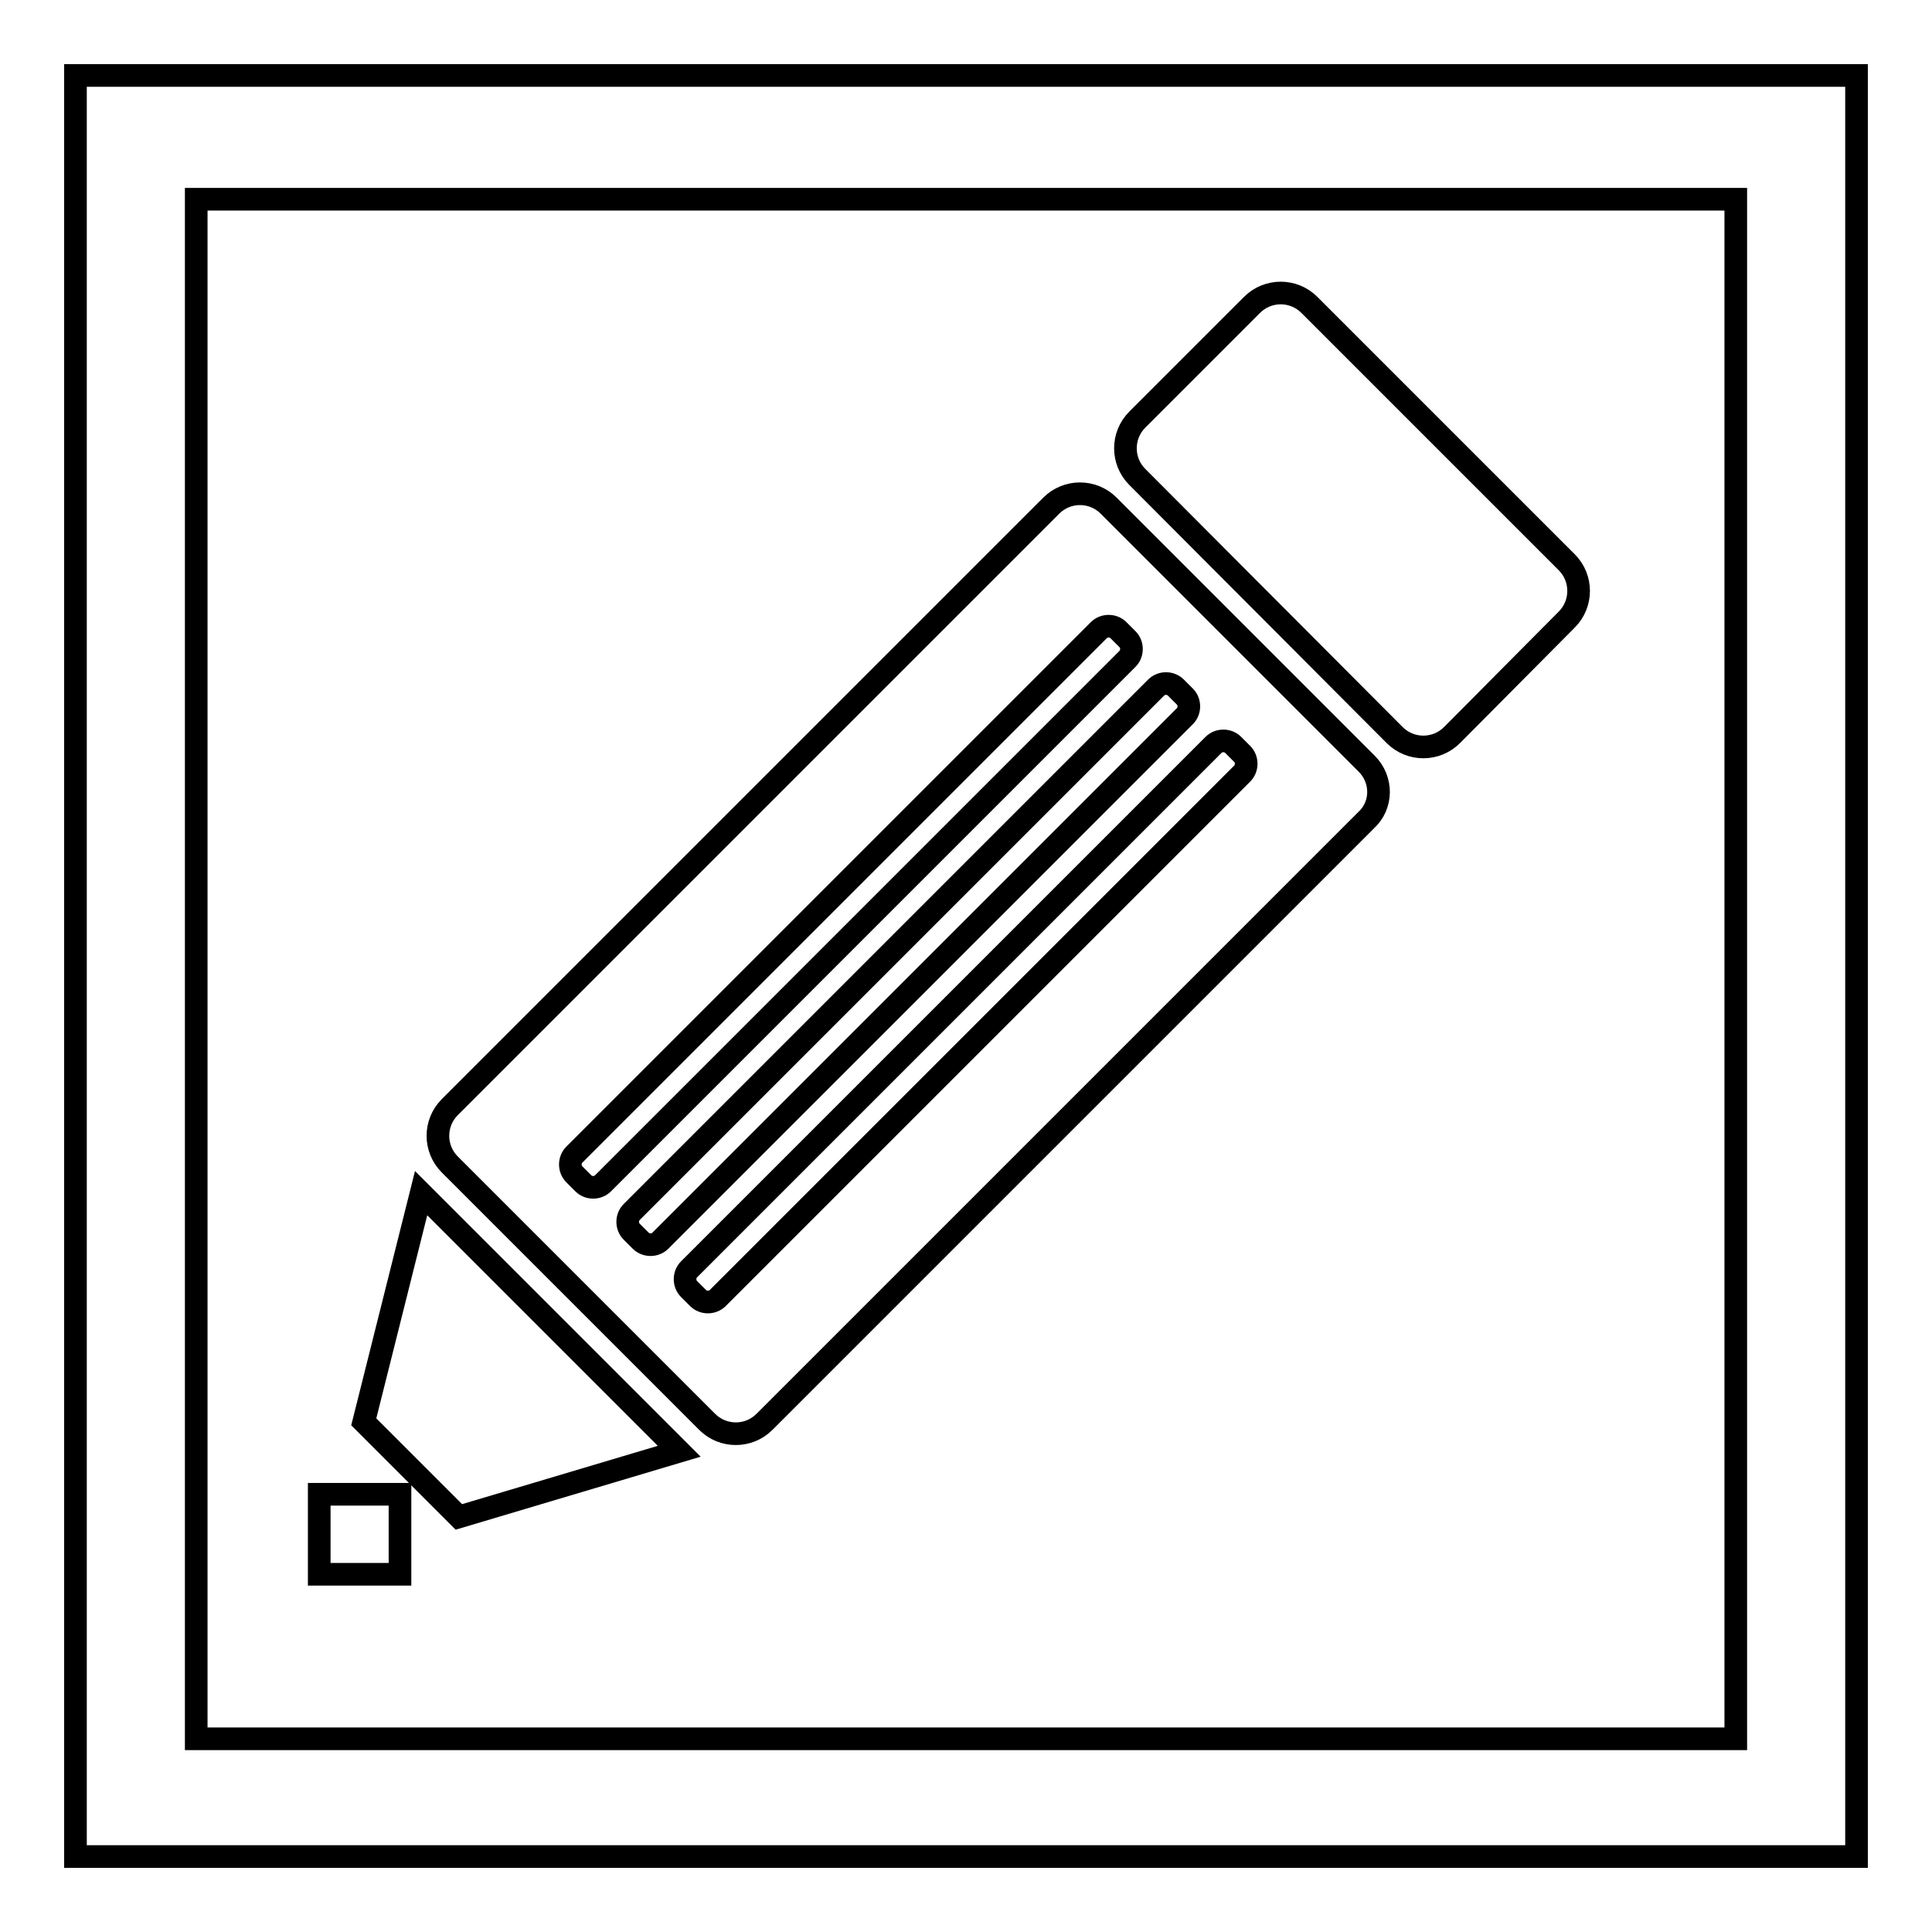
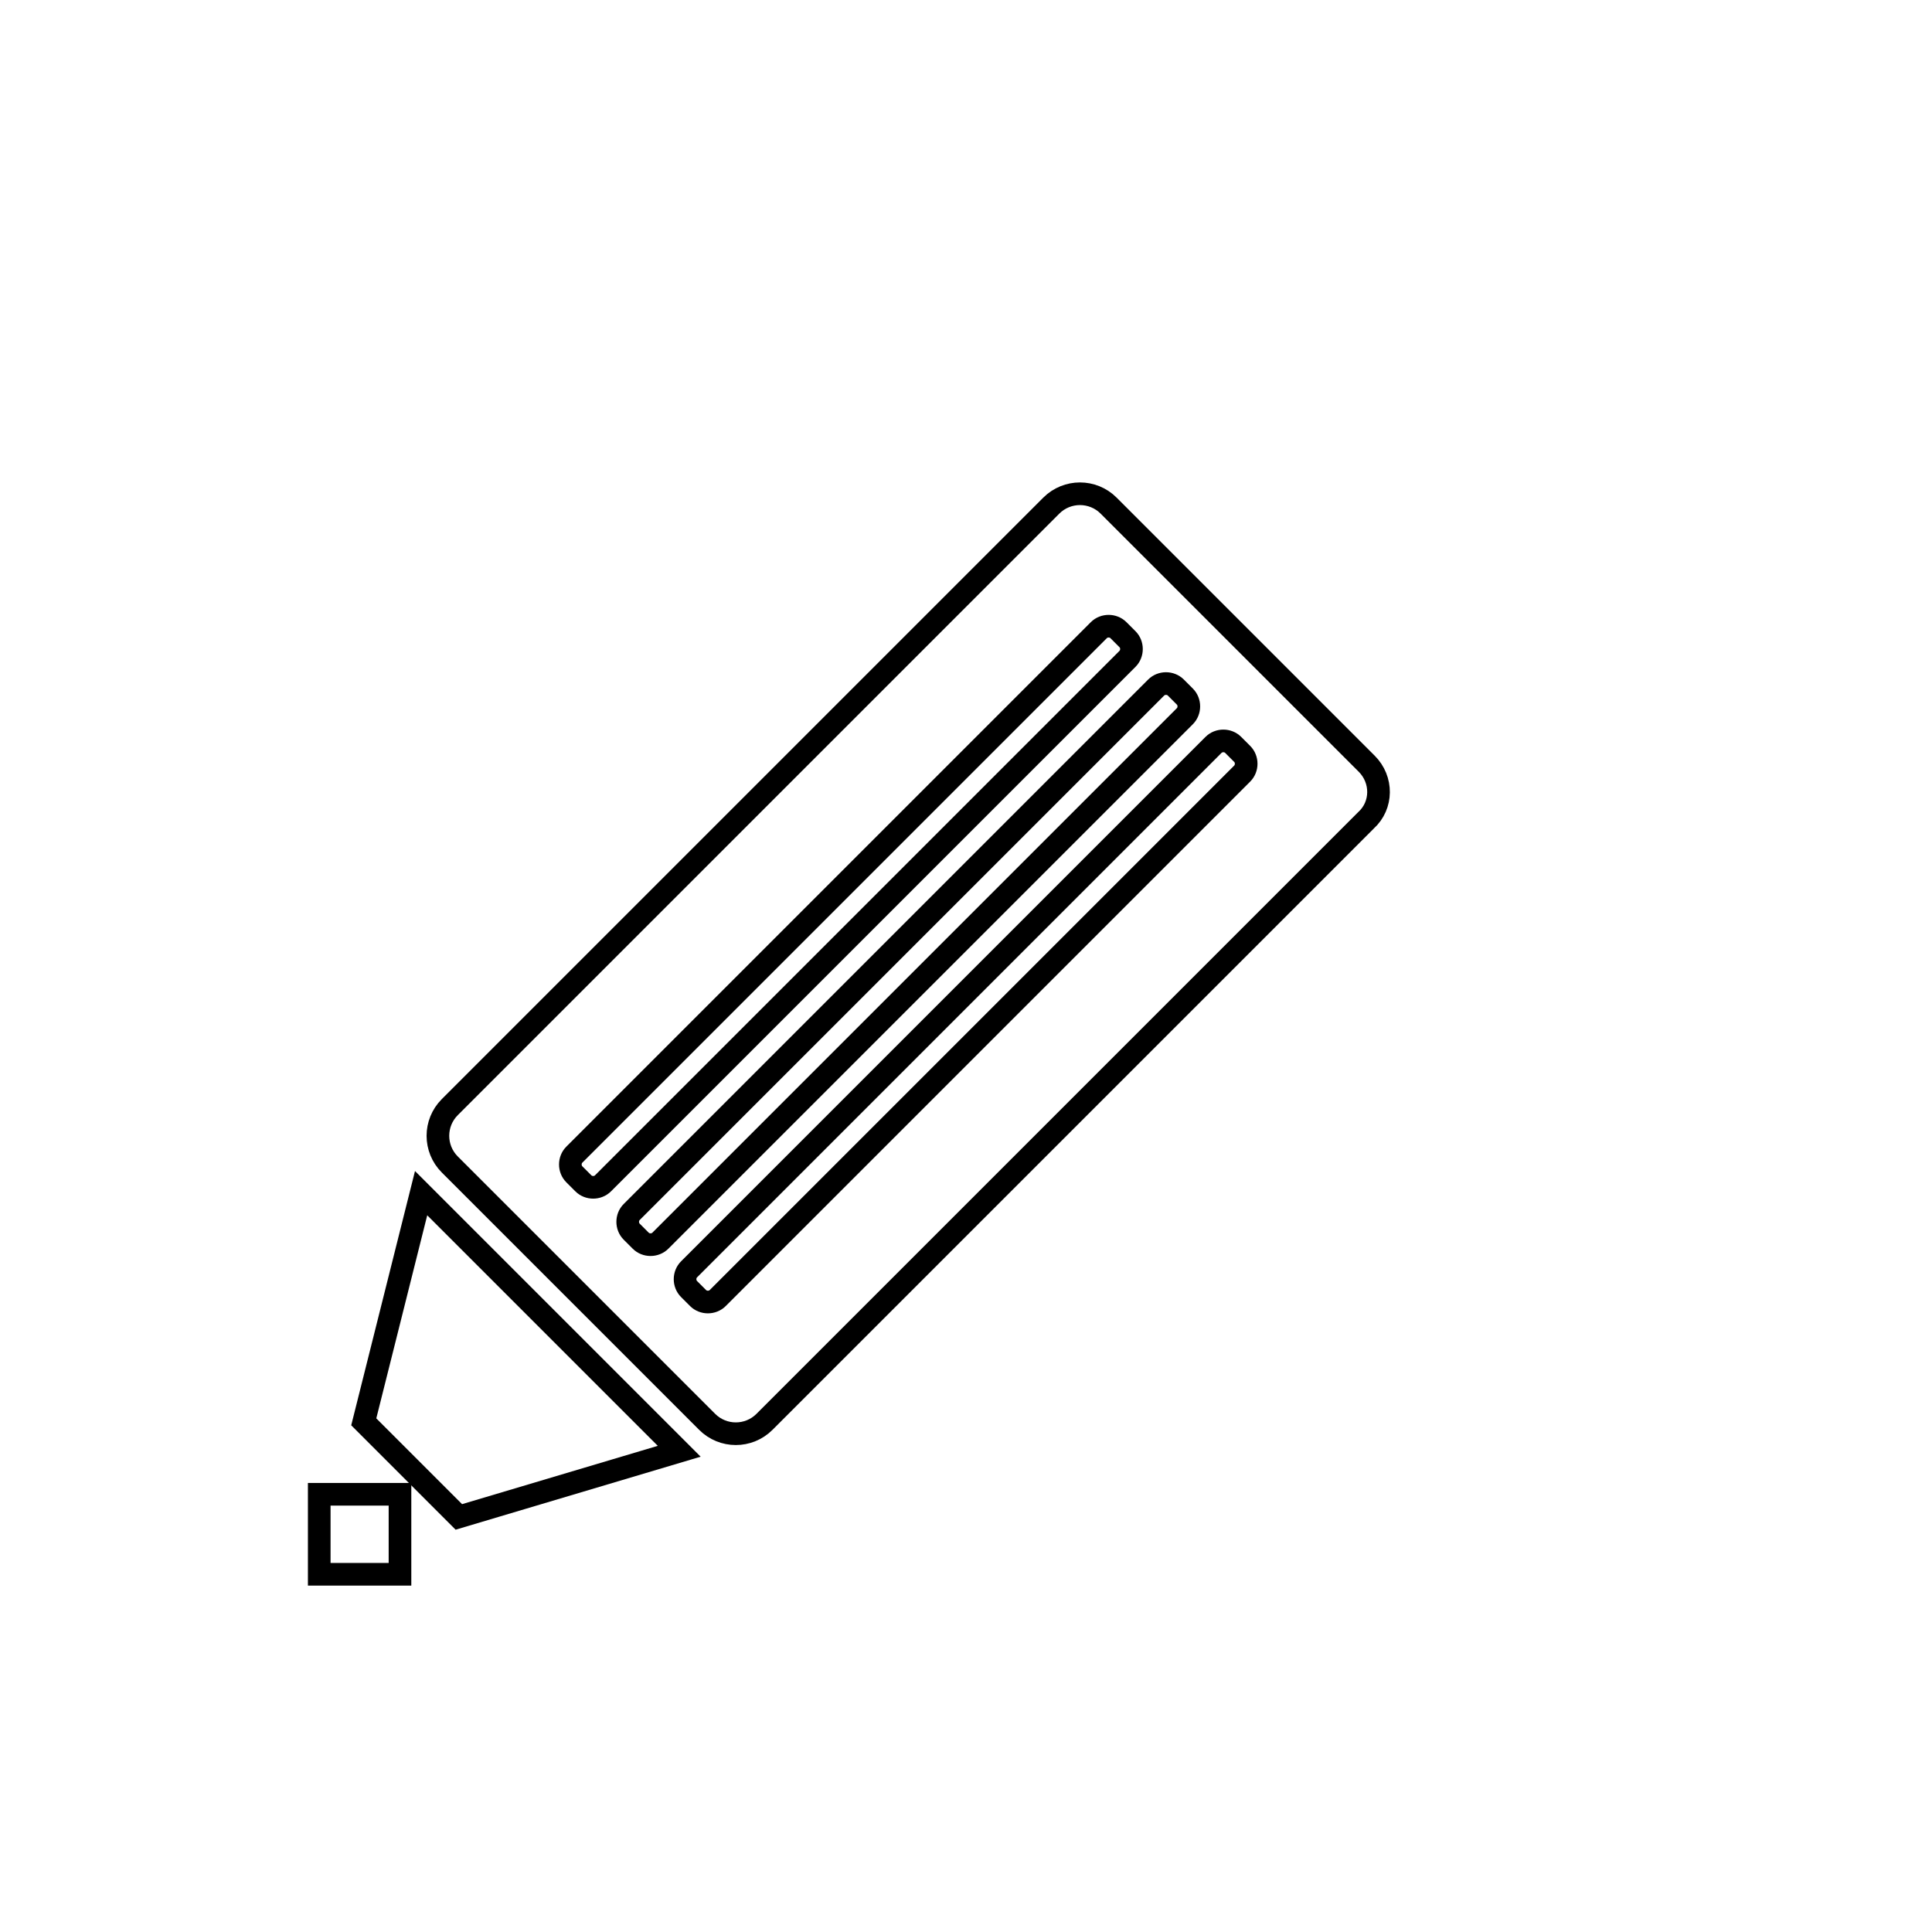
<svg xmlns="http://www.w3.org/2000/svg" version="1.1" x="0px" y="0px" viewBox="0 0 256 256" enable-background="new 0 0 256 256" xml:space="preserve">
  <g>
    <g>
-       <path stroke-width="3" fill-opacity="0" stroke="#000000" d="M10,10v236h236V10H10z M230,230.4H26v-204h204V230.4L230,230.4z" />
-       <path stroke-width="3" fill-opacity="0" stroke="#000000" d="M192.4,97.4c-2.1,2.1-5.5,2.1-7.6,0l-34.1-34.2c-2.1-2.1-2.1-5.5,0-7.6l15.2-15.2c2.1-2.1,5.5-2.1,7.6,0l34.1,34.1c2.1,2.1,2.1,5.5,0,7.6L192.4,97.4z" />
      <path stroke-width="3" fill-opacity="0" stroke="#000000" d="M42.3,198H53v10.6H42.3V198z" />
      <path stroke-width="3" fill-opacity="0" stroke="#000000" d="M55.8,158.1L90,192.3L60.8,201l-12.6-12.6L55.8,158.1z" />
      <path stroke-width="3" fill-opacity="0" stroke="#000000" d="M181.1,101.2L146.9,67c-2.1-2.1-5.5-2.1-7.6,0l-79.7,79.7c-2.1,2.1-2.1,5.5,0,7.6l34.1,34.1c2.1,2.1,5.5,2.1,7.6,0l79.7-79.7C183.2,106.7,183.2,103.3,181.1,101.2z M79.9,156.8c-0.7,0.7-1.9,0.7-2.6,0l-1.2-1.2c-0.7-0.7-0.7-1.9,0-2.6l69.5-69.5c0.7-0.7,1.9-0.7,2.6,0l1.2,1.2c0.7,0.7,0.7,1.9,0,2.6L79.9,156.8z M87.5,164.4c-0.7,0.7-1.9,0.7-2.6,0l-1.2-1.2c-0.7-0.7-0.7-1.9,0-2.6l69.5-69.5c0.7-0.7,1.9-0.7,2.6,0l1.2,1.2c0.7,0.7,0.7,1.9,0,2.6L87.5,164.4z M95.1,172c-0.7,0.7-1.9,0.7-2.6,0l-1.2-1.2c-0.7-0.7-0.7-1.9,0-2.6l69.5-69.5c0.7-0.7,1.9-0.7,2.6,0l1.2,1.2c0.7,0.7,0.7,1.9,0,2.6L95.1,172z" />
    </g>
  </g>
</svg>